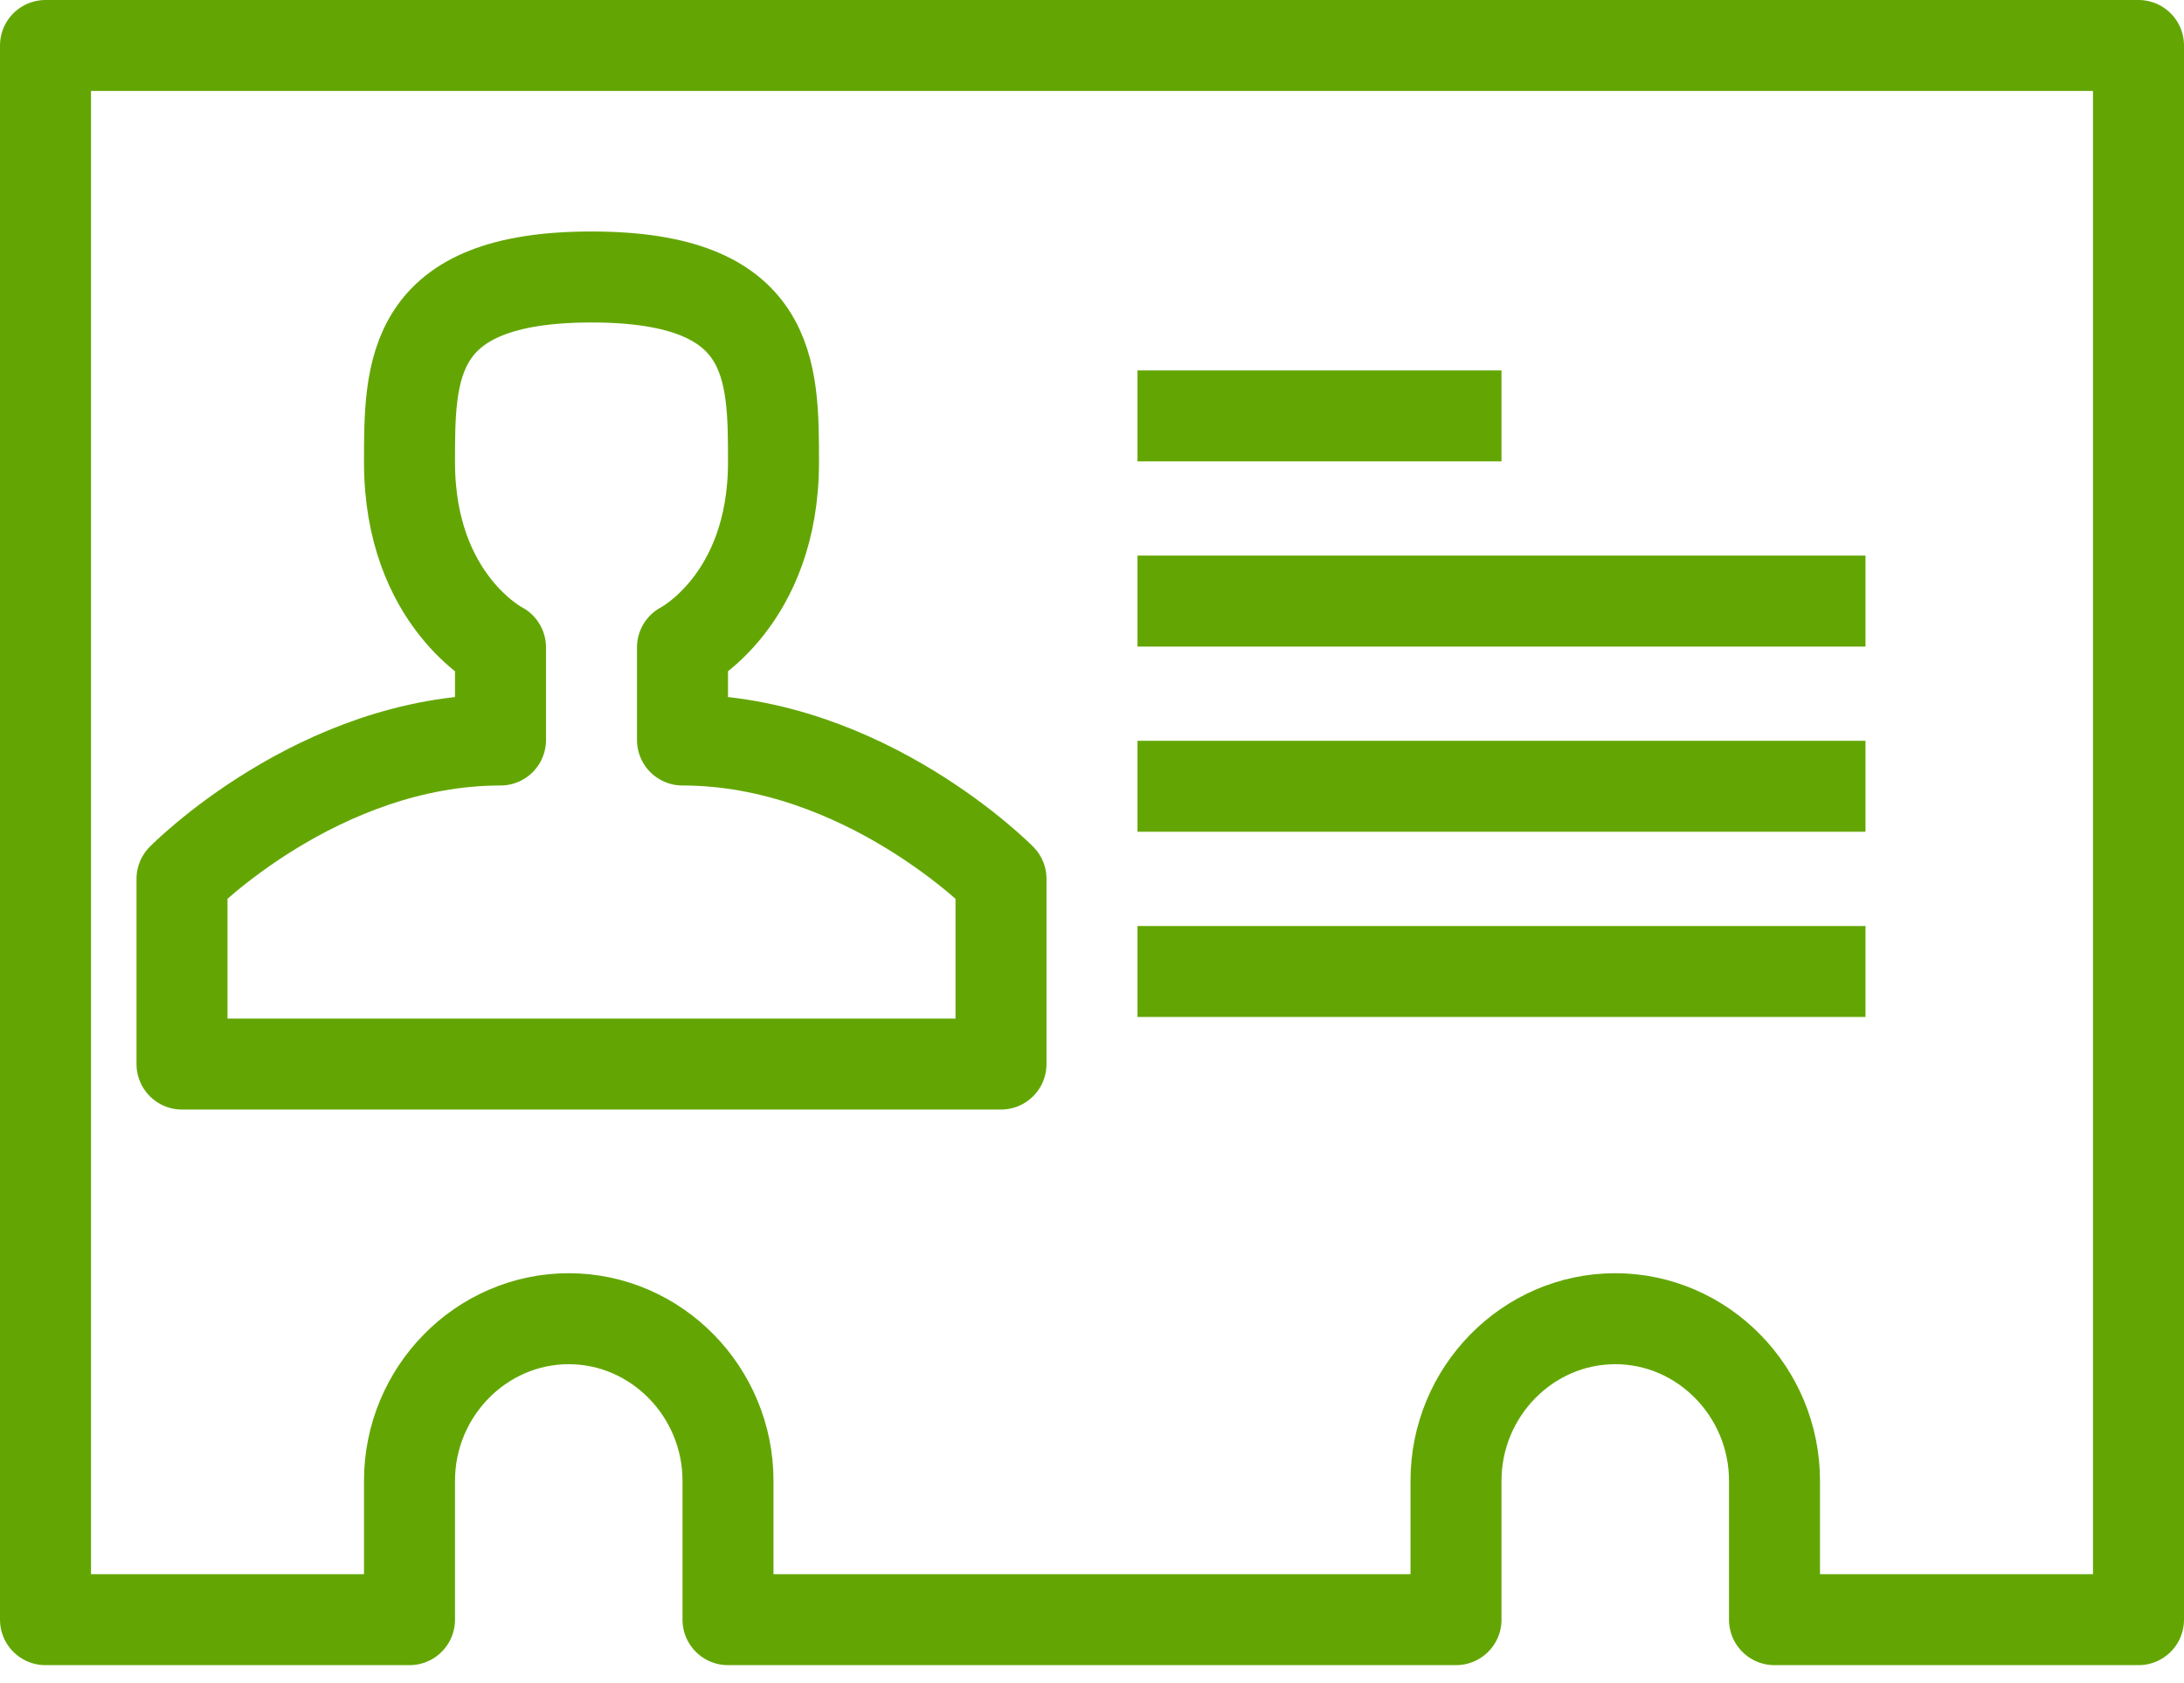
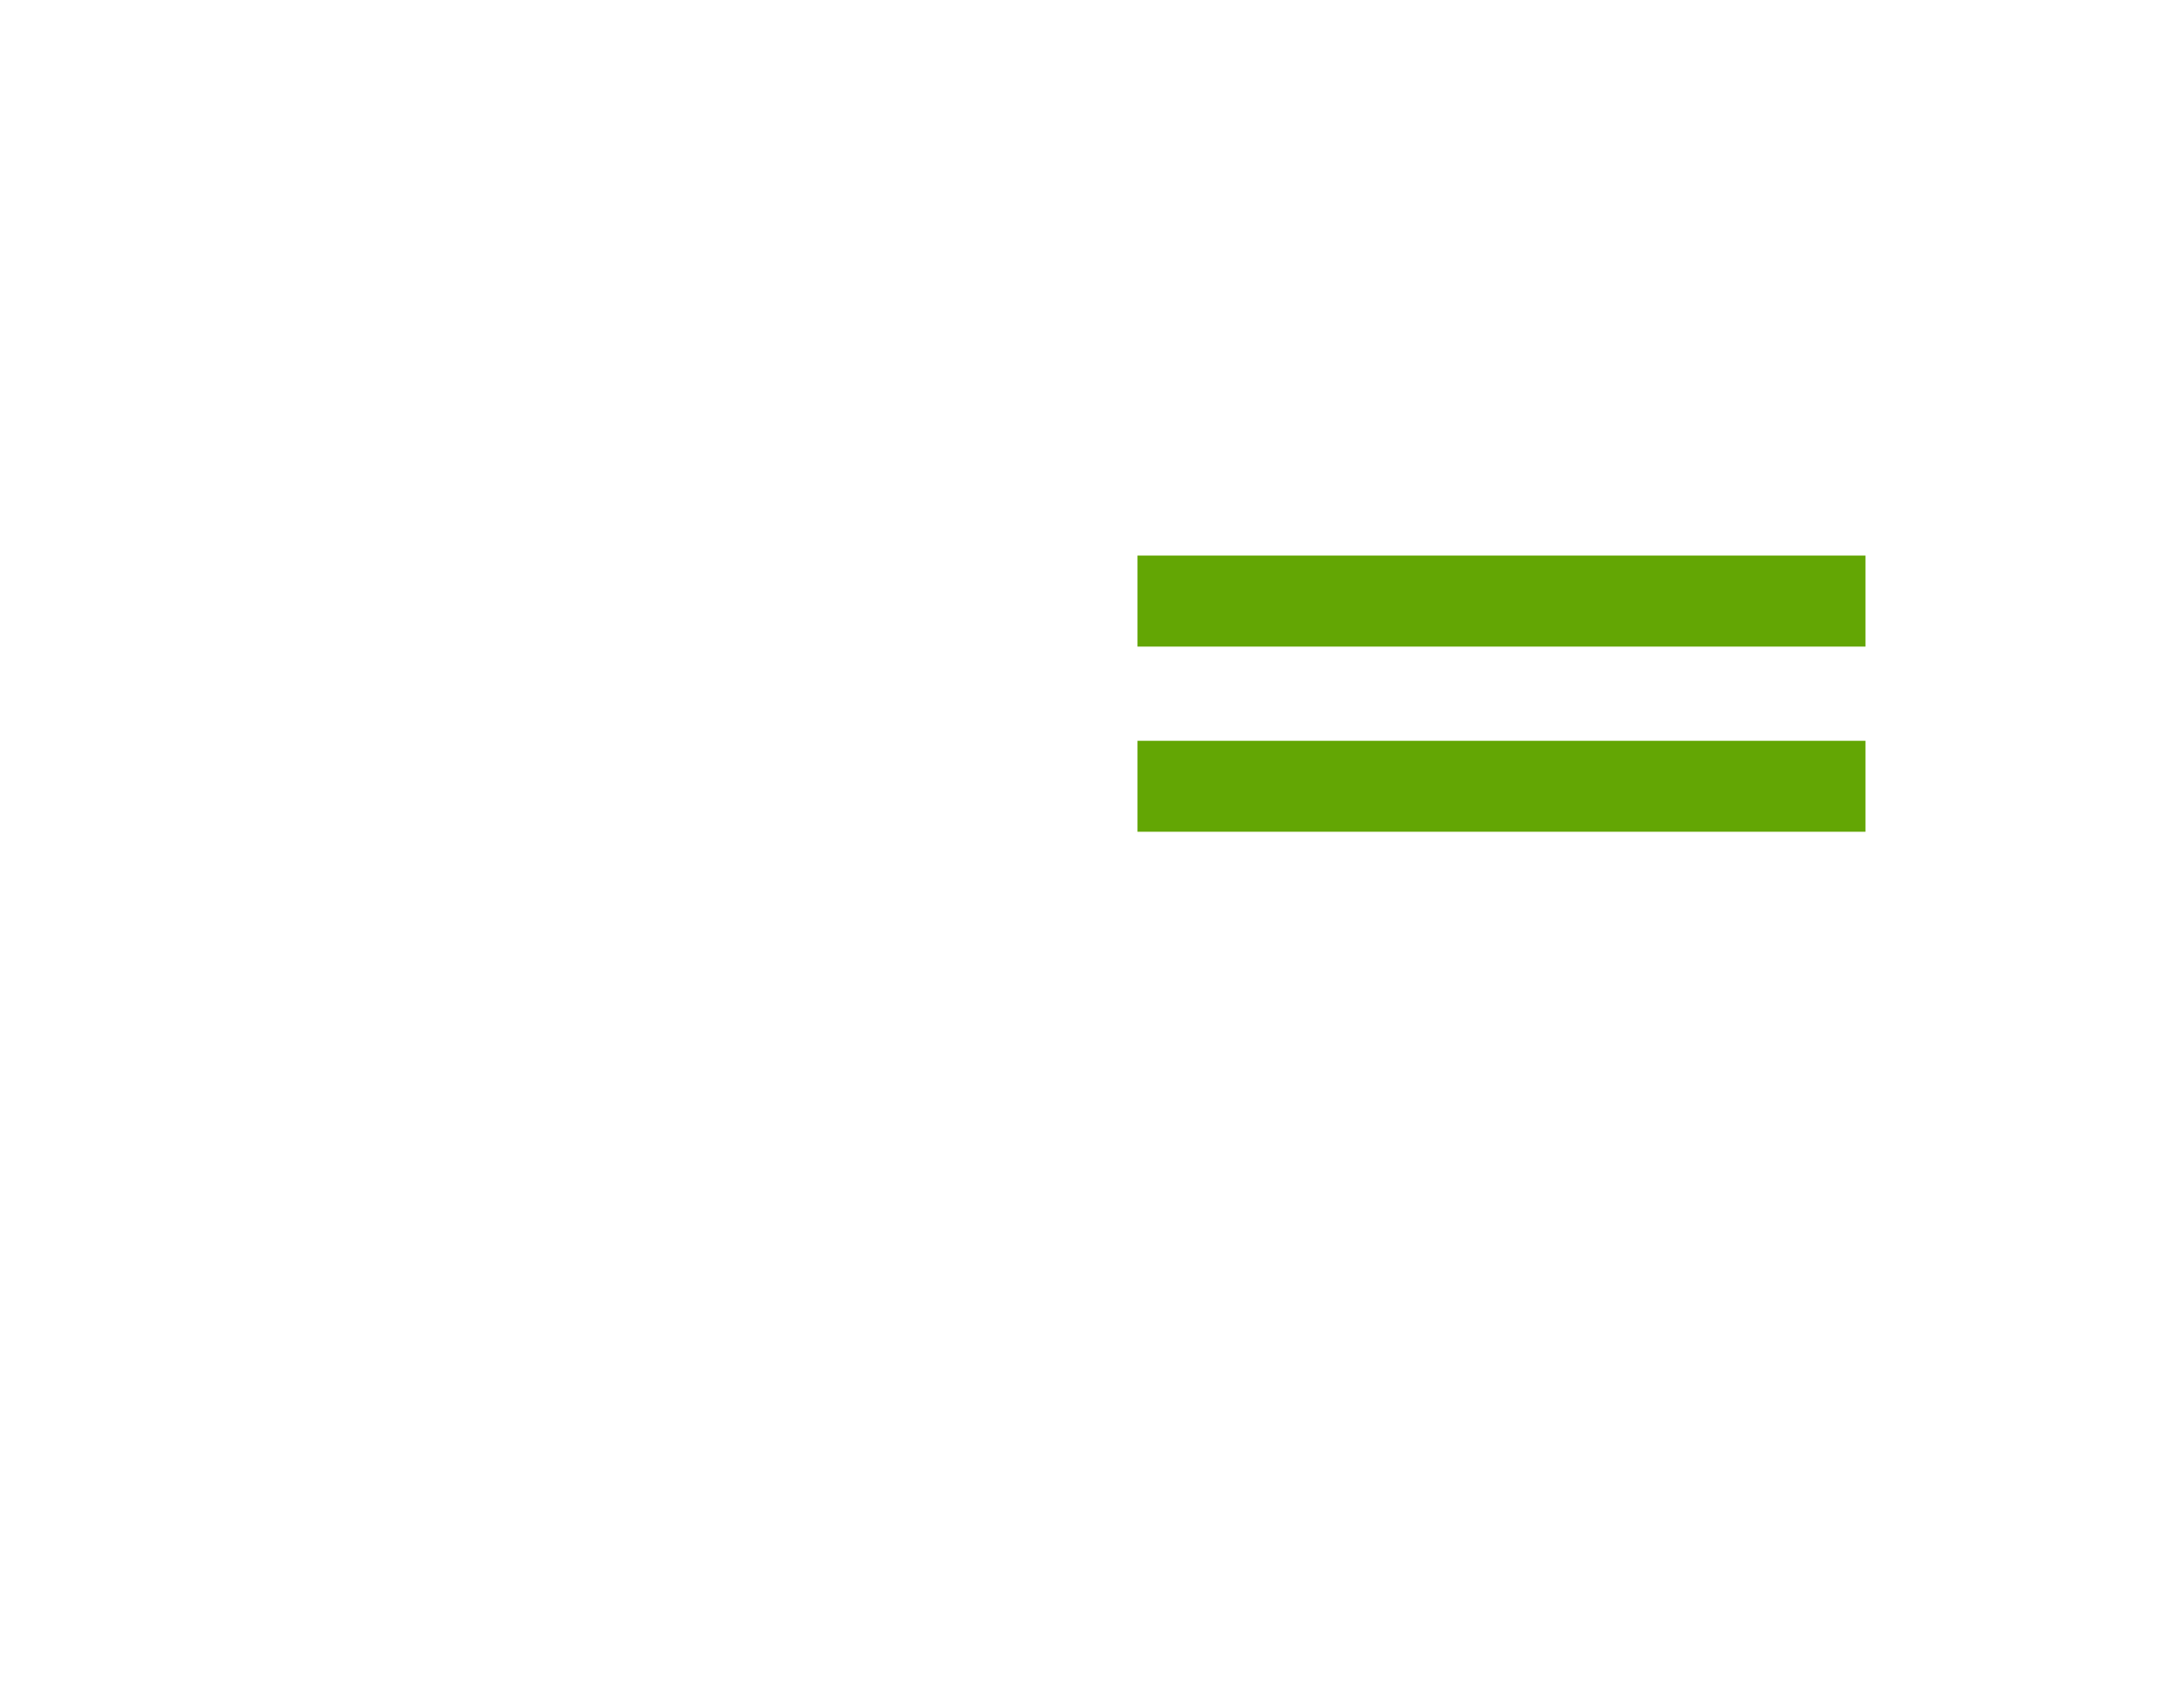
<svg xmlns="http://www.w3.org/2000/svg" width="48px" height="37px" viewBox="0 0 48 37" version="1.1">
  <title>Group</title>
  <desc>Created with Sketch.</desc>
  <defs />
  <g id="Page-1" stroke="none" stroke-width="1" fill="none" fill-rule="evenodd" stroke-linejoin="round">
    <g id="12-HOG_ATENCION-CLIENTE_v2_form_colaborador" transform="translate(-616, -821)" stroke="#63A604" stroke-width="2">
      <g id="estoy-interesado" transform="translate(0, 485)">
        <g id="razon" transform="translate(250, 337)">
          <g id="Group" transform="translate(367, 0)">
-             <path d="M0,0 L0,34.606 L8,34.606 L8,31.553 C8,29.595 9.574,27.99 11.5,27.99 C13.424,27.99 15,29.595 15,31.553 L15,34.606 L31,34.606 L31,31.553 C31,29.595 32.574,27.99 34.5,27.99 C36.424,27.99 38,29.595 38,31.553 L38,34.606 L46,34.606 L46,0 L0,0 L0,0 Z" id="Stroke-1" />
-             <path d="M24,20.357 L40,20.357" id="Stroke-3" />
            <path d="M24,16.285 L40,16.285" id="Stroke-5" />
            <path d="M24,12.214 L40,12.214" id="Stroke-7" />
-             <path d="M24,8.143 L32,8.143" id="Stroke-9" />
-             <path d="M12,22.392 L3,22.392 L3,18.321 C3,18.321 6,15.268 10,15.268 L10,13.232 C10,13.232 8,12.214 8,9.161 C8,7.125 8,5.089 12,5.089 C16,5.089 16,7.125 16,9.161 C16,12.214 14,13.232 14,13.232 L14,15.268 C18,15.268 21,18.321 21,18.321 L21,22.392 L12,22.392 L12,22.392 Z" id="Stroke-11" stroke-linecap="round" />
          </g>
        </g>
      </g>
    </g>
  </g>
</svg>